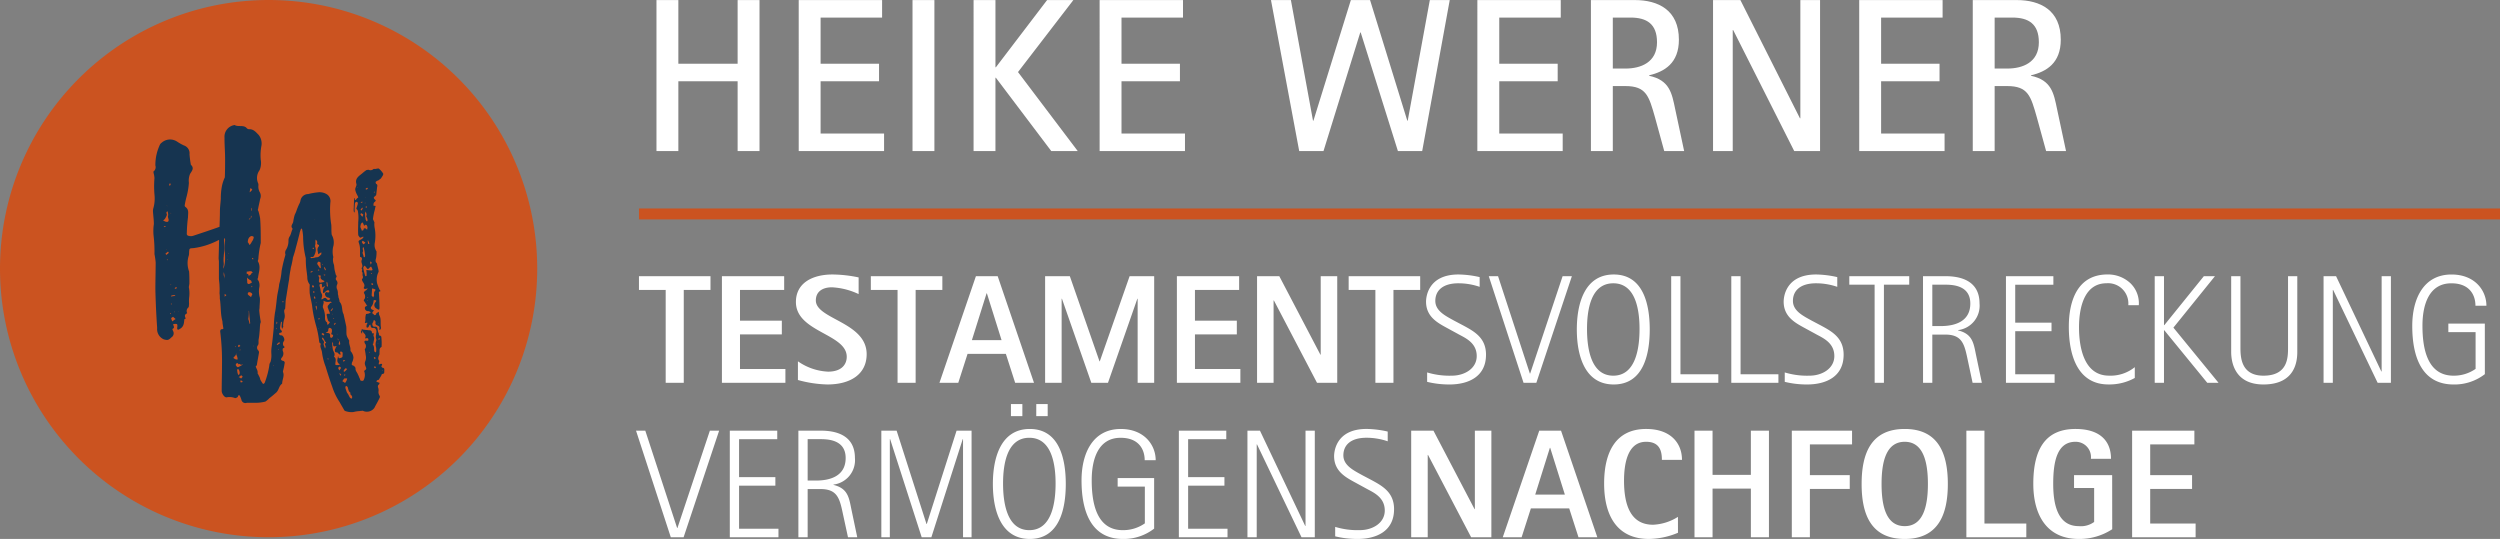
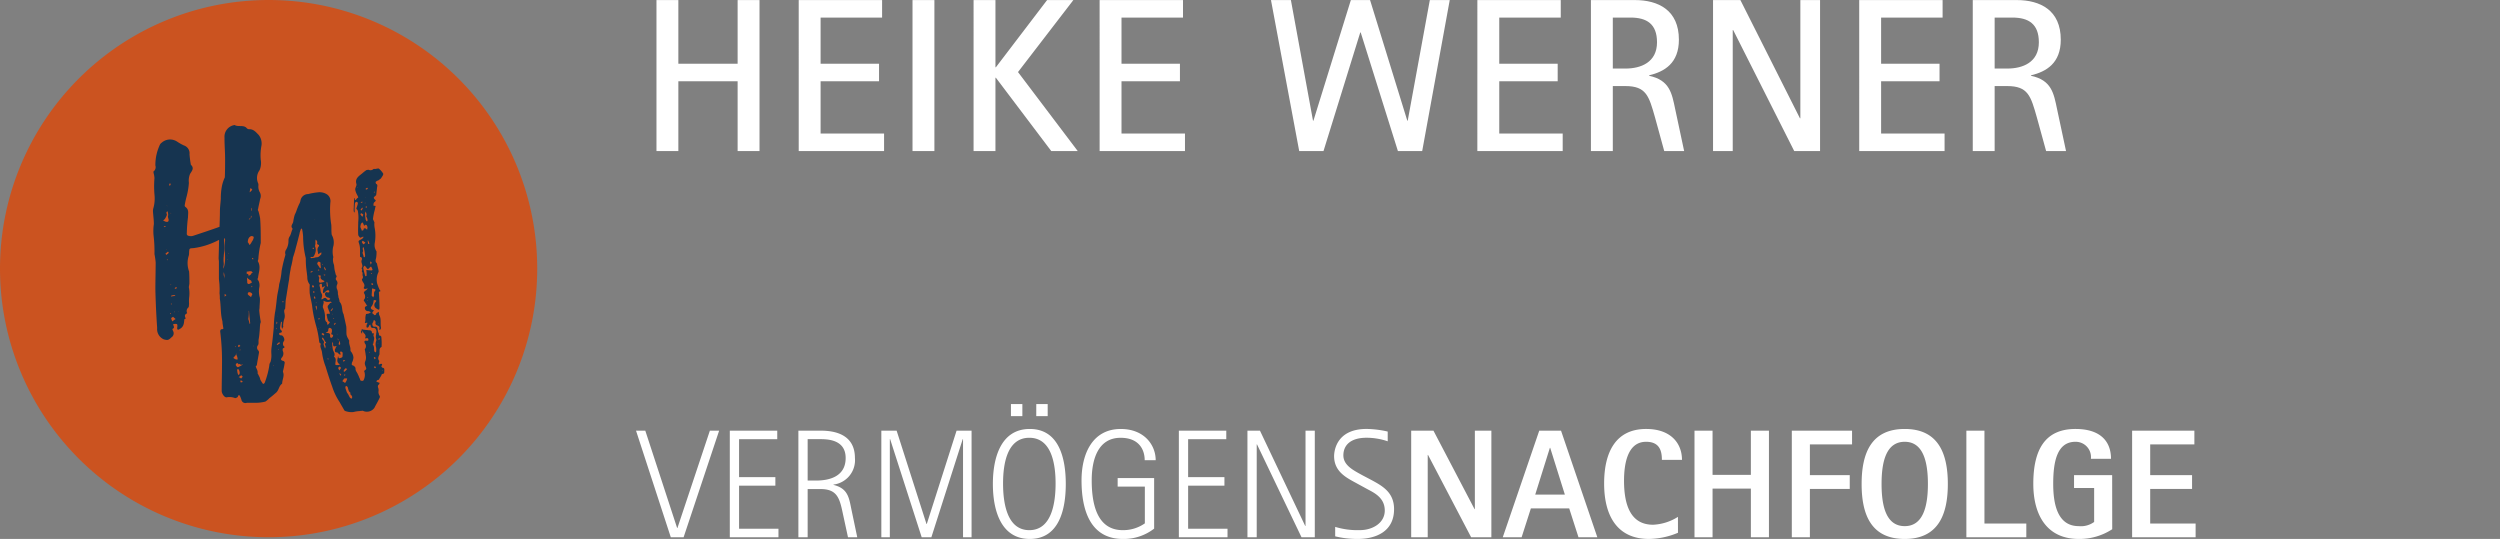
<svg xmlns="http://www.w3.org/2000/svg" width="335.791" height="72.39" viewBox="0 0 335.791 72.39">
  <rect x="0" y="0" width="335.791" height="72.39" fill="#808080" stroke="none" />
  <defs>
    <clipPath id="clip-path">
      <path id="Pfad_2393" data-name="Pfad 2393" d="M0,0H335.791V-72.39H0Z" fill="none" />
    </clipPath>
  </defs>
  <g id="Gruppe_497" data-name="Gruppe 497" transform="translate(0 72.39)">
    <g id="Gruppe_496" data-name="Gruppe 496" clip-path="url(#clip-path)">
      <g id="Gruppe_491" data-name="Gruppe 491" transform="translate(36.079 -0.231)">
        <path id="Pfad_2388" data-name="Pfad 2388" d="M0,0A36.079,36.079,0,0,0,36.079-36.079,36.08,36.08,0,0,0,0-72.159a36.08,36.08,0,0,0-36.079,36.08A36.079,36.079,0,0,0,0,0" fill="#cb5320" />
      </g>
      <g id="Gruppe_492" data-name="Gruppe 492" transform="translate(51.373 -22.999)">
        <path id="Pfad_2389" data-name="Pfad 2389" d="M0,0C-.121-.08-.2-.161-.08-.322c.04-.04,0-.08.04-.161A.307.307,0,0,0-.2-.523c-.081,0-.121.04-.161.04-.08.081-.121,0-.161,0,0-.04.04-.08.04-.161S-.4-.885-.442-.925c-.242-.322-.081-.563.04-.885v-.241c.04-.2-.081-.523.241-.724a.04.04,0,0,0,.04-.041,7.824,7.824,0,0,0-.04-1.367L-.282-4.3c-.2,0-.2-.12-.2-.281a1.5,1.5,0,0,1-.161-.563c-.04-.282-.12-.4-.4-.362-.241.04-.4-.242-.281-.523a.6.6,0,0,0,.08-.121c.04-.121.04-.322.2-.2.04.04.161.2.121.241a.3.3,0,0,0,.161.4c.281.121.442.2.322.523,0,.041.04.081.08.121,0-.04.08-.04.08-.08A.341.341,0,0,0-.2-5.39c-.121-.563.08-1.166-.241-1.689-.041-.081,0-.161-.041-.161v-.282c-.08.081-.241.121-.321.2a.145.145,0,0,0-.041.12c-.161.241-.281.121-.362,0-.08-.04-.281-.12-.04-.362.121-.161.121-.161-.161-.241-.161-.121-.2-.241-.12-.362a1.264,1.264,0,0,0,.321-.764c0-.121.041-.121.121-.161.04,0,.161.04.241.04a.3.3,0,0,1-.08.241.534.534,0,0,0,.161.885c.281.2.362.161.362-.12,0-.684-.04-1.368-.081-2.092,0,0,0-.08.041-.08.321-.041.08-.2.04-.282a7.12,7.12,0,0,1-.322-.845,2.271,2.271,0,0,1,.161-1.448.3.3,0,0,0,.04-.2c-.04-.322-.161-.643-.2-.925,0-.04-.04-.08-.04-.121-.282-.241-.121-.523-.081-.8A4.29,4.29,0,0,0-.8-15.566c.04,0,0-.04-.041-.121a1.546,1.546,0,0,1-.2-1.046,5.615,5.615,0,0,0,0-2.011,2.576,2.576,0,0,1-.04-.8,1.41,1.41,0,0,1-.121-.241c0-.081-.08-.121-.08-.161a8.515,8.515,0,0,1,.2-1.086c.08-.242.08-.4.161-.644,0-.04-.081-.08-.121-.08-.12.04-.2,0-.161-.161a.4.4,0,0,1,.121-.322c.2-.161.241-.241.04-.362-.161-.2-.161-.282,0-.4.121-.121.2-.161.2-.2.041-.362.081-.684.121-1.046.04-.161.08-.362-.121-.442a.436.436,0,0,1-.08-.242c0-.04.08-.08.121-.121.08-.08.241-.08.321-.16s.322-.2.362-.362c.121-.161.282-.4.2-.523a2.788,2.788,0,0,0-.563-.644c-.04-.04-.2,0-.281,0a.6.6,0,0,1-.282.04c-.12,0-.161,0-.2.041a.562.562,0,0,1-.6.08,1,1,0,0,0-.322.04,5.444,5.444,0,0,0-.563.443c-.443.362-1.006.683-.764,1.448v.12c-.041.2-.2.443-.161.644a2.274,2.274,0,0,0,.281.724c.121.281.2.281-.04.4-.04.081-.08.081-.08.121-.161.161-.2.161-.242-.04,0-.081,0-.121-.04-.121a.176.176,0,0,0-.04.121c0,.4-.04.8-.04,1.206a1.9,1.9,0,0,0,0,.483c0,.04.04.08.08.161A.307.307,0,0,0-3.741-21c.041-.04,0-.081,0-.121a7.6,7.6,0,0,1,.041-.965.316.316,0,0,1,.2-.2.309.309,0,0,1,.161.08.343.343,0,0,1,0,.282,3.525,3.525,0,0,1-.161.482v.121c.241.161.2.4.241.6a5.686,5.686,0,0,1,0,1.167c0,.563-.04,1.086,0,1.689,0,.121.121.242.241.4,0,.041.2-.08.322-.08.04,0,.04-.04.04-.08.041,0,.081,0,.081.04v.12a1.141,1.141,0,0,1-.4.282c-.282.161-.282.161-.161.523a2.638,2.638,0,0,1,.12.684v1.086c.282.04.282.241.242.4-.2.362.281.764-.041,1.126v.04c.242.121-.12.4.161.563a.906.906,0,0,0,.041.564.579.579,0,0,1-.081.241c-.121.121-.04.2,0,.322.121.241.4.482.2.844-.08.121.081.242.242.2a.67.67,0,0,1,.281-.041l-.241.242c-.04.04-.121.04-.161.08-.04.081-.161.241-.121.282a.739.739,0,0,1,.081.8c-.081.08-.121.161-.081.241a6.508,6.508,0,0,1,.362.564c0,.04.081.08.121.08-.121.04-.161.04-.2.121-.081,0-.121,0-.121.04A.418.418,0,0,0-1.89-7.6a.6.6,0,0,1,.321.161,1.012,1.012,0,0,1-.281.161c-.081.04-.322.04-.362.08a1.869,1.869,0,0,0-.081.684,1.25,1.25,0,0,1-.04.362.4.4,0,0,0-.04.121c.08,0,.121.08.161,0a.3.3,0,0,0,.161-.041c0,.041.04.121,0,.161a.149.149,0,0,1-.081.121c0,.121-.04.362,0,.362.2.121.242-.04.322-.161.04-.08.04-.08.04-.121.081-.04.081-.08.121-.08a.124.124,0,0,1,.04.08c.04.282.121.4.4.362.282,0,.4.242.4.483,0,.121-.041.241-.041.4a1.036,1.036,0,0,0,0,.6.323.323,0,0,1,0,.281,1.331,1.331,0,0,0,0,.885,2.224,2.224,0,0,1,0,.523s0,.04-.08.121c-.081-.041-.121-.121-.161-.121a2.669,2.669,0,0,1-.04-.563c-.04-.081-.04-.2-.081-.241-.12-.161-.12-.242,0-.282v-.121c.041-.281.2-.6,0-.885,0-.08.041-.16.041-.321,0-.2-.121.12-.161-.041-.081-.04-.081-.04-.081-.08-.04-.282-.161-.322-.442-.322-.2-.04-.443-.04-.684-.08-.08,0-.121-.04-.241-.081a.769.769,0,0,1-.121.362c0,.081.08.121.121.2v.081c.04,0,.04-.04.04-.081v-.08a1.823,1.823,0,0,0,.08-.322.753.753,0,0,0,.081.282c.04.08.161.161.241.281.04.121.121.2.04.4-.08.121,0,.161.081.121.2-.04.322-.04.322.2,0,.161-.121.121-.282.121-.2-.04-.322.08-.2.322,0,.04.04.08.08.12a.639.639,0,0,1,0,.6c-.04.04-.08.08-.08.12a7.4,7.4,0,0,1,.121.765,1.336,1.336,0,0,1-.041.8.729.729,0,0,0,0,.644c.081.241.242.442-.08.6-.04.04-.121.161-.04.241a1.474,1.474,0,0,1-.081,1.006c-.08.241-.2.161-.4.161-.04,0-.121-.161-.121-.242-.12-.2-.161-.4-.281-.6C-3.379.644-3.66.442-3.62.04A.68.68,0,0,0-3.9-.282c-.281-.08-.241-.12-.2-.4a1.7,1.7,0,0,0,.2-.684,1.468,1.468,0,0,0-.362-.844c-.04-.04-.04-.2-.04-.282,0-.362-.241-.724-.161-1.126,0-.04-.08-.121-.12-.241a1.7,1.7,0,0,1-.242-.563c-.04-.362,0-.765-.04-1.127-.121-.563-.241-1.086-.362-1.649-.281-.482-.08-1.166-.523-1.649-.04-.04,0-.121-.04-.2a1.492,1.492,0,0,0-.121-.4,1.458,1.458,0,0,0-.08-.443,1.365,1.365,0,0,0-.081-.6.772.772,0,0,1,0-.724.511.511,0,0,0-.08-.483.319.319,0,0,1-.08-.4c.12-.161.08-.241-.041-.4-.04-.2-.12-.443-.161-.684-.04-.2-.04-.442-.08-.643a1.794,1.794,0,0,1-.121-.926c.041-.08.041-.12,0-.241a3.065,3.065,0,0,1,0-1.207A2.043,2.043,0,0,0-6.8-17.819a.786.786,0,0,1-.04-.281c-.04-.362,0-.764-.04-1.126A12.415,12.415,0,0,1-7-22.2a1.085,1.085,0,0,0-.522-1.126,1.835,1.835,0,0,0-1.046-.241,8.64,8.64,0,0,0-1.408.241,1.05,1.05,0,0,0-1.046.925,1.753,1.753,0,0,1-.2.483c-.121.281-.241.563-.362.925a4.618,4.618,0,0,1-.2.442,6.184,6.184,0,0,0-.2.925c-.04.322-.443.564-.081.966-.161.322-.2.643-.362.965a.992.992,0,0,0-.2.6,2.314,2.314,0,0,1-.321,1.247.685.685,0,0,0-.081.644.924.924,0,0,0-.04.161,18.785,18.785,0,0,0-.483,2.051,8.572,8.572,0,0,1-.322,1.77c-.04.483-.161.965-.241,1.408-.121.764-.161,1.609-.322,2.413A15.1,15.1,0,0,0-14.6-5.43c-.08.845-.161,1.729-.281,2.574a4.441,4.441,0,0,0-.04,1.046,3.122,3.122,0,0,1-.121,1.046.855.855,0,0,0-.161.482,10.946,10.946,0,0,1-.6,2.253c0,.08-.081.12-.121.161a.2.2,0,0,1-.121.04,4.556,4.556,0,0,1-.362-.563,1.4,1.4,0,0,0-.2-.523c-.04-.161-.2-.322-.161-.362.041-.362-.161-.563-.241-.845-.007-.034,0-.068-.007-.1.074-.039.141-.085.141-.122.08-.563.2-1.127.282-1.649a.39.39,0,0,0-.081-.322.51.51,0,0,1-.04-.724c.121-.2.04-.483.08-.764a7.773,7.773,0,0,0,.121-.966c.04-.322.04-.684.08-1.046,0-.12.081-.2.081-.362-.081-.482-.161-1.005-.2-1.488,0-.161.04-.281.04-.4,0-.4.08-.885.04-1.327a3.121,3.121,0,0,1-.08-1.368,1.41,1.41,0,0,0-.121-.965c-.121-.04-.121-.242-.04-.362.08-.724.4-1.448,0-2.172-.081-.081.04-.242.04-.362a12.975,12.975,0,0,1,.322-2.132v-.04c0-1.086,0-2.132-.081-3.258a8.814,8.814,0,0,0-.2-.885c-.04-.161-.161-.242-.08-.362.08-.483.2-.925.281-1.368a1.034,1.034,0,0,0-.08-.965,1.548,1.548,0,0,1-.161-.684c0-.12.04-.362-.04-.482a1.764,1.764,0,0,1,.2-1.73c.04-.04.04-.121.08-.2a2.47,2.47,0,0,0,.081-1.207,6.833,6.833,0,0,1,.08-1.81,1.839,1.839,0,0,0-.362-1.528c-.362-.362-.684-.805-1.327-.765a.48.48,0,0,1-.322-.2c-.442-.4-1.126-.08-1.568-.362a1.579,1.579,0,0,0-1.368,1.69v.161c0,.885.08,1.81.08,2.735,0,.814-.005,1.655-.037,2.444a5.4,5.4,0,0,0-.378,1.119,8.5,8.5,0,0,0-.161,1.77c-.04.563-.121,1.166-.121,1.729,0,.675-.029,1.349-.052,2.024-1.174.427-2.382.82-3.554,1.211a1.026,1.026,0,0,1-.6,0,.275.275,0,0,1-.241-.322,19.589,19.589,0,0,1,.161-2.172c0-.523.161-1.006-.322-1.368a.243.243,0,0,1-.121-.241,11.313,11.313,0,0,1,.242-1.126,9.757,9.757,0,0,0,.321-1.891,2.326,2.326,0,0,1,.161-1.206c.282-.443.563-.765.121-1.207a.243.243,0,0,1-.04-.161c-.081-.4-.121-.845-.161-1.247a1.113,1.113,0,0,0-.764-1.206,6.853,6.853,0,0,1-.925-.523,1.7,1.7,0,0,0-2.092.2c-.04,0-.121.12-.161.161a6.432,6.432,0,0,0-.643,2.855.722.722,0,0,1-.242.805c-.04,0,0,.161,0,.2a3.461,3.461,0,0,1,.121.684,13.5,13.5,0,0,0,0,2.212,4.9,4.9,0,0,1-.161,1.89,1.252,1.252,0,0,0-.04.4c.04.563.12,1.126.12,1.689a6.457,6.457,0,0,0-.04,1.528,17.5,17.5,0,0,1,.121,2.494,9.533,9.533,0,0,1,.161,1.126c0,1.207-.04,2.414-.04,3.62q.06,2.6.241,5.189A1.491,1.491,0,0,0-29.349-3.8c.483.12.6.12,1.006-.282a.638.638,0,0,0,.241-.8,1.746,1.746,0,0,1-.121-.322c.421-.191.089-.419.123-.648l-.042,0v-.08c0,.04,0,.04.04.04,0,.012,0,.024,0,.036.59-.073.6-.058.521.567,0,.081.08.121.08.2.081,0,.121-.04.2-.08.6-.282.644-.764.684-1.327a1.229,1.229,0,0,1,.2-.121c-.161-.282-.2-.523.161-.684,0,0,.04-.08,0-.08a.613.613,0,0,1,.2-.724c.081-.121.04-.322.081-.443a5.256,5.256,0,0,1,0-.8,4.621,4.621,0,0,0,0-1.287c-.081-.2.04-.483.04-.724,0-.523,0-1.086-.04-1.569a3.236,3.236,0,0,1-.041-2.132,1.616,1.616,0,0,0,.041-.442c.04-.563.04-.523.6-.563a10.009,10.009,0,0,0,3.218-1.006c.06-.03.142-.068.211-.105-.021.8-.032,1.593-.064,2.421,0,.2.041.362.041.563v2.132c0,.362.08.724.08,1.086a7.784,7.784,0,0,1,0,.966,4.389,4.389,0,0,1,.04.724c.161.965.081,1.971.322,2.936a.889.889,0,0,1,.04.322c.035.258.083.51.121.774a.377.377,0,0,1-.308.087.394.394,0,0,0-.121.322,31.708,31.708,0,0,1,.241,4.384c0,1.166-.04,2.373-.04,3.58,0,.362.4.965.724.844a2.039,2.039,0,0,1,1.086.121c.08,0,.362-.121.362-.2.025-.2.131-.208.236-.168a3.517,3.517,0,0,1,.233.554.543.543,0,0,0,.724.442h1.287a5.848,5.848,0,0,0,1.207-.161A2.783,2.783,0,0,0-15.2,4.1c.322-.242.6-.483.925-.765.362-.321.362-.884.764-1.166a.139.139,0,0,0,.041-.081c0-.482.321-.965.12-1.488-.04-.04,0-.12,0-.2a8.076,8.076,0,0,0,.2-.965.265.265,0,0,0-.241-.362c-.241-.081-.322-.2-.121-.443a.8.8,0,0,0,.121-.884c-.04-.161,0-.362.04-.362.282-.081.2-.242.081-.282a.567.567,0,0,1-.041-.563c.041-.081.121-.161.121-.242.04-.281-.2-.643-.362-.643-.2,0-.322-.04-.322-.241,0-.081.121-.121.242-.121.12-.08.161-.121.08-.282a.421.421,0,0,1-.2-.362,7.691,7.691,0,0,1,.121-.8l.08-.04c0,.04.04.04.04.08,0,.241-.04.4-.04.6a1.763,1.763,0,0,0,.081.321c.04-.161.08-.241.16-.281,0-.04-.04-.081-.04-.121a3.431,3.431,0,0,1,.161-.965,1.148,1.148,0,0,0,.04-.644c0-.161-.161-.482.081-.724V-8c.04-.362.04-.724.08-1.127.161-.884.282-1.809.443-2.694a13.7,13.7,0,0,1,.2-1.368,2.83,2.83,0,0,1,.12-.563c.081-.362.161-.724.2-1.046a13.9,13.9,0,0,0,.4-1.367c.161-.564.322-1.207.482-1.851a2.042,2.042,0,0,1,.161-.523c0-.12.081-.12.121-.16a.3.3,0,0,1,.08.16,7.158,7.158,0,0,1,.121.926,12.412,12.412,0,0,0,.322,2.735,1.713,1.713,0,0,1,.04.2,10.974,10.974,0,0,0,.04,1.126c.041.442.121.925.161,1.368a1.513,1.513,0,0,0,.322,1.005v.121a9.118,9.118,0,0,0,0,1.046c.08.563.241,1.126.322,1.689a16.862,16.862,0,0,0,.563,2.775A12.628,12.628,0,0,1-8.527-3.7c.04.161,0,.362.2.443.04,0,.08.08.04.08-.161.4.121.724.161,1.086A7.981,7.981,0,0,0-7.642-.161c.281.925.563,1.81.885,2.695A8.337,8.337,0,0,0-5.752,4.625c.2.362.443.765.644,1.127.08.04.12.08.161.08A2.4,2.4,0,0,0-3.9,5.953a3.919,3.919,0,0,1,.724-.121c.121,0,.2-.04.4-.04.04,0,.12-.04.161,0a1.235,1.235,0,0,0,1.528-.4c.241-.483.523-.925.724-1.408.04-.04,0-.2-.04-.241A.9.9,0,0,1-.523,3.1a1.119,1.119,0,0,0-.04-.362c-.081-.2-.081-.362.08-.483A.294.294,0,0,0-.4,2.011a.305.305,0,0,1-.161-.04A.654.654,0,0,1-.845,1.81c.081-.04.121-.121.2-.161s.161,0,.161-.04c.121-.242.282-.443.362-.644,0-.04.041-.12.081-.12C.241.8.241.724.241.483.241.282.322.04,0,0M-28.384-6.66c.041-.041.242-.2.282-.161a2.576,2.576,0,0,0,.322.281,3.172,3.172,0,0,0-.443.322,1.522,1.522,0,0,1-.161-.442m.4-.925h.04v.2a.542.542,0,0,1-.04-.2m-.4-.885-.04-.081a.14.14,0,0,1,.04-.08c.041,0,.041.04.081.04-.04.04-.04.121-.081.121m-.161,1.126h.081c.04.04.04.08.08.121a.14.14,0,0,0-.08.04c0-.04-.04-.081-.081-.161m-.442-7.16.08-.04h.081c0,.04-.04.081-.04.161,0-.08-.041-.08-.121-.121m-.4-4.424a.208.208,0,0,1,.161-.08c.04-.041.04,0,.161,0-.121.04-.121.12-.161.12-.081,0-.121-.04-.161-.04m.482-2.816a.172.172,0,0,0,.081.041h-.04c-.014,0-.032-.027-.041-.041-.025-.02-.04-.04-.08-.04v-.04a.167.167,0,0,1,.08.08m.081,1.328a1.451,1.451,0,0,0,.08.442c.081.322-.08.443-.362.362-.08,0-.241-.12-.362-.161.081-.08.242-.161.282-.281a1.894,1.894,0,0,0,.2-.4c.08-.12-.04-.281-.04-.362a.37.37,0,0,1,.12-.2.3.3,0,0,1,.081.161,1.663,1.663,0,0,1,.04.443Zm-.2,4.464.04.041-.04.04a.039.039,0,0,0-.04-.04.04.04,0,0,0,.04-.041m.322.523a1.609,1.609,0,0,1-.362.282,1.753,1.753,0,0,0-.081-.2,1.694,1.694,0,0,0,.322-.242c.04,0,.08.081.121.161m.241-9.17c0,.04-.04.12-.161.161,0-.121-.04-.2,0-.242,0-.04.08-.08.121-.08a.242.242,0,0,1,.04.161m.08,3.821c0,.04-.04.04-.08.04v-.04a.039.039,0,0,0,.04-.041.039.039,0,0,0,.04.041m0,9.653a.124.124,0,0,0-.08.04v-.08l.04-.04c0,.04.04.04.04.08m.4,1.368a.217.217,0,0,1,.161.12,2.336,2.336,0,0,0-.564.081v-.121a1.782,1.782,0,0,1,.4-.08m.362-.966a.555.555,0,0,0-.121.161c-.04-.08-.121-.08-.2-.12a.438.438,0,0,0,.2-.161.182.182,0,0,1,.121.12m.241,3.218h-.04v-.04h.04ZM-17.6-21.3v-.2c0,.04.08.12.08.161,0,.08-.04.2-.04.241h-.08a.3.3,0,0,0,.04-.2m0,1.086c0,.04-.04.04-.081.08-.04.081-.16.161-.2.242l-.08-.081c.08-.08.2-.08.281-.161,0-.04-.04-.08,0-.12,0-.081.041-.161.081-.161Zm-3.617,8.332a1.026,1.026,0,0,0-.057-.385.972.972,0,0,1-.029-.577c0,.009,0,.021,0,.031a2.592,2.592,0,0,1,.083.931m3.368,6.006a3,3,0,0,0-.167-.639V-6.6a3.926,3.926,0,0,0,.049-1.043.355.355,0,0,0,.045.014c.04.6.081,1.086.161,1.65,0,.024-.043.062-.088.1m-3.009-9.15v.041a.039.039,0,0,1-.04-.041ZM-19.508.362c-.08-.161.121-.2.2-.121.05.037.063.132.087.211a.1.1,0,0,0,.028.067c.029.164.021.335-.074.406l-.041.04a.14.14,0,0,1-.08-.04,1.567,1.567,0,0,1-.121-.563m-1.231-15.785a.387.387,0,0,0,.141.075h-.1a.176.176,0,0,1-.038-.075m1.513,13.05a.3.3,0,0,0,.114-.076c.013.012.014.021.025.032a.327.327,0,0,1,.022.044c-.041,0-.041.04-.081.04Zm-.161-.6a.3.3,0,0,1,.121-.121c.076.077.133.125.182.168a.073.073,0,0,1-.008.009.473.473,0,0,0-.2.155.162.162,0,0,0-.018-.01c-.08-.041-.08-.121-.08-.2m-1.4-11.528-.04-.04v-.04c.04.04.04.04.081.04a.039.039,0,0,1-.041.04m2.038,15.711c-.16.12-.2.241-.241.241-.08-.04-.161-.121-.322-.2a1.247,1.247,0,0,0,.362-.282c0,.121.081.161.2.242M-19.7-.386a.213.213,0,0,1,.3-.206.293.293,0,0,0,.005.029c0,.04.08.161.121.08.033,0,.032-.023.055-.033.166.106.284.194.435.028-.01.028.008.062-.008.086a4.214,4.214,0,0,1-.6.322c-.081.053-.211-.091-.3-.24,0-.021-.006-.045-.006-.066m-.08-2.453c-.022-.016-.027-.034-.045-.05.107-.013.142.053.145.144a.337.337,0,0,0-.1-.094M-18.2-12.13c.044.058.067.124.151.16a1.43,1.43,0,0,0,.362.242c.081.04.081.2.161.281-.161.081-.4.242-.482.2a1.158,1.158,0,0,1-.156-.108c0-.26-.024-.518-.036-.776m.715,1.246c0,.041-.041.041-.081.081,0-.04-.04-.081-.04-.121l.04-.08c.04.08.081.08.081.12m0,1.006c0,.08-.121.2-.161.4-.242-.2-.4-.281-.443-.4-.04-.2.121-.322.322-.241a.425.425,0,0,1,.282.241M-19.047,1.966c-.006-.026-.011-.049-.018-.076-.081-.161.04-.2.12-.161a.382.382,0,0,1,.175.174.453.453,0,0,1-.277.063m-.933-3.243c-.008-.034-.014-.067-.022-.1a.348.348,0,0,1,.146-.135A.77.77,0,0,0-19.635-2c.006.073.007.145.007.187s-.041.08,0,.08a1.206,1.206,0,0,1,.169.626c-.068,0-.138,0-.2,0-.081,0-.121-.081-.161-.081a.317.317,0,0,1-.164-.087m-1.2-8.22c-.011-.15-.017-.3-.029-.45.012.019.012.058.028.069.322.121.2.161.04.281a.279.279,0,0,0-.039.1m3.217-3.438a.685.685,0,0,1,.4,0c.04.04.081.121.161.161-.08.04-.161.04-.2.121-.04.04-.081.16-.161.2a.329.329,0,0,0-.2.2c0-.121,0-.2-.04-.242s-.041-.08-.081-.12a.259.259,0,0,0-.135.059c-.007-.115-.01-.231-.02-.345.091-.016.18-.024.276-.036m.58,10.005A.088.088,0,0,0-17.363-3c0,.08.04.08.04.08l-.04.041h-.016c0-.018-.007-.034-.007-.051m-3.932-11.108a3.576,3.576,0,0,1,0-.925c0-.281.081-.6.081-.925,0-.4-.041-.764-.041-1.166a3.139,3.139,0,0,1,.028-.36c.083.044.127.152.106.336-.2,1.207.242,2.454-.2,3.741,0,.013.007.03,0,.044-.079-.235.055-.489.023-.745m3.835-9.878a1.676,1.676,0,0,1-.355.363,3.243,3.243,0,0,1,.126-.6c.014.009.014.028.027.034l.2.2m.16,6.557a.945.945,0,0,1-.2.4,1.69,1.69,0,0,1-.321.483c-.121-.2-.161-.322-.242-.362,0-.483.2-.765.483-.845a.582.582,0,0,1,.281.08.253.253,0,0,1,0,.242m0,2.735a.14.14,0,0,0-.04.08.451.451,0,0,1-.161-.08c0-.04.041-.081.041-.121a.553.553,0,0,1,.16.121M-14.6-.282a.04.04,0,0,1-.04.041.125.125,0,0,0-.04-.081h.08Zm.563-2.172.041-.04c.08,0,.08.04.08.04l-.08.041Zm-.241-2.775c0-.08,0-.08.04-.121a.305.305,0,0,0,.041.121.139.139,0,0,0-.041.081c0-.041-.04-.041-.04-.081m.161-.8a.869.869,0,0,1-.121.2c0-.041-.04-.081,0-.081,0-.161,0-.241.041-.281.04.04.04.08.08.161m.04-.885h-.04a.04.04,0,0,1,.04-.041Zm.2,3.459a.732.732,0,0,0,.121.161l-.362.241s-.08-.04-.08-.08c.08-.121.2-.161.321-.322m0-.563v.04a.039.039,0,0,0-.04-.04Zm.6-4.867c-.041.04-.041.08-.081.12-.04-.04-.08-.04-.08-.08s.04-.08.04-.121c.04.041.08.041.121.081M-9.9-12.751h-.04a.039.039,0,0,0,.04-.04ZM-5.792.8s.04-.08.04-.04a.4.4,0,0,1,.2.161c0,.04-.04.081-.08.161A1.765,1.765,0,0,0-5.792.8M-5.953.04c0-.04.081-.12.2-.2.121.081.161.161.2.161a1.9,1.9,0,0,1-.241.362A2.388,2.388,0,0,1-5.953.04M-7-2.735l.081.04H-7ZM-7.119-.2h.04v.04ZM-7.4-1.247h.161c-.04.04-.04.161-.04.161-.081,0-.081-.121-.121-.161m-.12-3.419c-.041,0-.081-.04-.121-.04.04,0,.08-.04.121-.04a.352.352,0,0,0,.241-.362c0-.081.08-.242.12-.242.121,0,.282.041.322.161.081.081.04.2.04.4-.04.12-.2.321.121.362.04,0,.04.12.04.16-.04.081-.12.242-.2.242-.2.04-.2-.161-.2-.282.04-.281-.121-.322-.322-.362ZM-6.8-7.2a.039.039,0,0,0,.041-.04.039.039,0,0,1,.04.04v.04c-.04,0-.04-.04-.081-.04M-8.125-3.982a.14.14,0,0,0,.04-.081c.081.041.081.081.121.081a2.443,2.443,0,0,1,.241.442c.081.081.282.2,0,.282,0,0-.04.08,0,.121,0,.08.081.2.081.241a.606.606,0,0,1-.081.322c0-.121-.08-.161-.08-.242a2.473,2.473,0,0,1-.121-.4c.161-.241.04-.4-.161-.6,0-.04-.04-.081-.04-.161m-.08-.563c.12-.04.12-.121.2-.121.08.04.12.121.2.242-.04,0-.081.08-.121.08a.914.914,0,0,1-.281-.2m-.161-.845.04-.04v.04Zm-.242.081c.041,0,.041,0,.041.08h-.041Zm0-1.247c0-.041.041-.081.081-.121.04,0,.121.04.08.08,0,.041-.04.081-.08.121-.04-.04-.121-.08-.081-.08m0-5.752c-.04,0,.041-.121.041-.121.08,0,.161.04.241.04.04,0,.04.041.04.081-.12.322.121.483.362.6.081,0,.121.081.161.081a.559.559,0,0,0-.161.12c-.161.041-.241.041-.362.081-.2,0-.281-.04-.241-.282-.04-.161.161-.4-.081-.6m-.08-.805c.04-.04.08-.08.121-.08a.086.086,0,0,1,.08.08c0,.041-.04.041-.08.041-.041.04-.081,0-.121-.041m-.08-.844a.961.961,0,0,1,.12-.282.333.333,0,0,1,.322.121c.04,0,0,.08,0,.161,0,.2.04.281.04.4v.2a.2.2,0,0,0-.12-.04c-.121-.2-.242-.362-.362-.563m.04-.523s.04,0,.04-.081v.081ZM-8.97-8.2a.174.174,0,0,1,.041-.121.14.14,0,0,1,.08.04,2.307,2.307,0,0,1,.04.523l-.04.04V-7.8c-.04-.161-.121-.241-.121-.4m0-.483a.039.039,0,0,1,.041-.04.039.039,0,0,1,.04-.041c0,.041.04.041,0,.081Zm-.16.925h.04c0,.04,0,.04-.04.04Zm-.081-1.689a.206.206,0,0,1,.081-.161.884.884,0,0,0,.12.2.308.308,0,0,1-.08.2,1.341,1.341,0,0,0-.121-.241m-.121-.724c0-.04.041-.121.081-.081a.308.308,0,0,1,.161.081.272.272,0,0,0-.121.161c-.04-.121-.121-.121-.121-.161m-.12-.764a.3.3,0,0,1,.08-.161c.04.04.161.08.161.161.04.04-.04.12-.121.2-.04-.081-.12-.121-.12-.2m-.242-1.931.242-.121a.086.086,0,0,1,.08.081.841.841,0,0,0-.241.16c-.04-.08-.04-.12-.081-.12m.483-3.178c0,.081-.04.081-.08.121-.041-.04-.081-.121-.121-.121.04-.04.08-.08.121-.08s.04.04.08.08m.161-3.821-.04.04v-.08Zm.845,4.384c0,.081,0,.242-.041.282-.16.121-.281.362-.563.362a1.186,1.186,0,0,0-.362.08c-.12,0-.281.041-.4.041-.04,0-.08-.081-.121-.121.041,0,.081-.04.121-.04.362.08.4-.2.523-.483a1.227,1.227,0,0,0,0-.925c-.04-.08.04-.241.04-.362v-.322a.708.708,0,0,1,.04-.241.835.835,0,0,1,.161.2.3.3,0,0,1,.041.2c-.041.161,0,.241.12.282s.161.08.081.241c-.282.322-.121.6-.081.965,0,0,.081.081.121.081.04-.081.08-.161.121-.161.08-.04.12-.04.2-.081m.2,1.609c0,.041-.081.041-.081.121,0-.08-.04-.121,0-.121v-.08c0,.04.081.08.081.08m.08,1.408a.366.366,0,0,1,.2-.04s0,.04.081.04c-.081.04-.081.08-.121.08s-.08-.04-.161-.08m.322-.724c0,.04-.04.08-.121.121,0-.121-.08-.2-.12-.322.04-.08.04-.121.08-.161a3.207,3.207,0,0,0,.161.362m.241,2.333c-.04-.04-.08-.121-.12-.161s0-.08,0-.161a1.758,1.758,0,0,1-.04-.2c0-.04.04-.08.04-.161.04.04.08.081.08.121a1.116,1.116,0,0,1,.04.362c.081.08,0,.161,0,.2M-7-9.251a.714.714,0,0,1-.2.161c-.161-.041-.2-.041-.241-.081C-7.6-9.452-7.8-9.412-8-9.251a.69.69,0,0,1-.2.08.712.712,0,0,1,.04-.241.632.632,0,0,0-.081-.644,1.174,1.174,0,0,1-.08-.362,2.4,2.4,0,0,0-.121-.522c-.04-.161-.04-.282.121-.322.2-.081.2.12.2.241,0,.241.04.322.282.081h.08v.08c-.04.08-.121.161-.161.241a2.088,2.088,0,0,0-.08.443.309.309,0,0,0,.08.161.217.217,0,0,0,.161-.121c.121-.08.2-.2.322-.241a.248.248,0,0,1,.241,0c.081.08.04.2.04.241-.08,0-.2.08-.241,0-.161-.04-.241,0-.322.161a.51.51,0,0,0,.483.563c.08,0,.161.121.241.161m.2.482a1.5,1.5,0,0,1-.241.081c-.121.161-.241.282-.322.4,0,.161,0,.282.081.362.04.242.161.362.2.6.04.08,0,.08-.121.08-.161,0-.281,0-.281.04a.43.43,0,0,0,.04.322.808.808,0,0,0,.08.362.5.5,0,0,0,.161.322c.2.04.121.12,0,.281-.04.081-.161.121-.161.2-.04-.08-.04-.161-.08-.241v-.121c-.322-.2-.282-.563-.282-.885A3.05,3.05,0,0,0-7.964-8c-.161-.322.161-.644.04-.925-.04,0,.081-.121.081-.041A1.043,1.043,0,0,0-7-8.889a2.005,2.005,0,0,1,.2.12m.161.8a.427.427,0,0,1-.12.2.316.316,0,0,1-.161.161c0-.04-.081-.08,0-.121a1.279,1.279,0,0,1,.2-.241Zm.161,1.327a.039.039,0,0,0-.04.04.18.18,0,0,1-.121-.04.039.039,0,0,1,.041-.04.2.2,0,0,1,.12.04m.2.684a.559.559,0,0,1-.12.161.144.144,0,0,1-.081.04c0-.04-.04-.04-.04-.08a.68.68,0,0,1,.161-.2Zm.2,1.488h-.04v-.08c.04,0,.04,0,.04.08m.4,1.287c0,.041-.081.081-.121.121a.161.161,0,0,1-.08-.161,2.192,2.192,0,0,1,.12-.4.542.542,0,0,1-.281-.241.04.04,0,0,1,.04-.041c.08.081.121.242.241.282a2.668,2.668,0,0,1,.081.442M-5.35-1.77c-.04.161.081.362-.241.443-.2.08-.322.08-.322-.121a.176.176,0,0,1-.04-.121.316.316,0,0,0-.04.121c-.04.322-.161.563.04.8.04,0,.04.081.04.081a.43.43,0,0,0,.2.08.361.361,0,0,1-.2.121c-.482.04-.442,0-.4-.362.04-.282.081-.523-.161-.724l-.04-.04c.241-.4-.121-.684-.161-1.006a6.641,6.641,0,0,1-.08-.845c0-.04,0-.12.04-.12,0,.08.04.08.04.12a.15.15,0,0,1,.04.121c0,.242,0,.443.362.322,0,0,.121,0,.121.04-.08.04-.08.081-.121.121,0,.161-.12.2-.12.322,0,.241,0,.362.281.362.121,0,.2.2.322.241.04.04.08.08.121.08a.14.14,0,0,1,.04-.08c0-.04-.04-.161-.04-.2-.081-.121.04-.161.12-.161a.351.351,0,0,1,.2.161Zm.362.764c-.12.081-.16.161-.2.161-.04.081-.08-.04-.12-.08l.12-.121a.493.493,0,0,0,.2.04M-4.746.161a1.294,1.294,0,0,1-.4.4L-5.229.442A1.419,1.419,0,0,1-4.988.08a.846.846,0,0,1,.242.081m-.362.724c.08.04.12.04.12.08s-.04.041-.12.121l-.04-.08c0-.041.04-.081.04-.121m.362.563a.73.73,0,0,1-.081.281,1.365,1.365,0,0,1-.2.322A2.733,2.733,0,0,0-5.39,1.81c.04-.081.121-.161.161-.241s.081-.121.121-.121a1.07,1.07,0,0,1,.362,0m.6,2.7a.35.35,0,0,1-.241-.161c-.081-.121-.161-.322-.282-.523-.08-.04-.08-.121-.12-.161-.041-.161-.121-.322-.161-.482a.423.423,0,0,1,0-.322c.12-.081.2,0,.281.12.041.161.081.322.121.443.04.08.08.121.08.161.081.08.161.12.2.2,0,.04-.04.04-.12.08a1.372,1.372,0,0,1,.241.242c.081.08.121.321,0,.4m1.931-8.849-.04.04v-.04Zm.523,2.614c0,.041-.081.041-.081.041a.04.04,0,0,1-.04-.041l.04-.04Zm.764.805c.04.04-.081.08-.121.161a.427.427,0,0,0-.12-.2c.04-.081.08-.081.12-.121.04.04.121.08.121.161M-.885-.08c0,.08-.04.08-.121.16-.04-.08-.12-.08-.12-.16,0-.041.08-.081.08-.121.04.04.161.08.161.121m-1.046-6.8c0-.04-.04-.04-.04-.081l.04-.04v.081Zm.242.724H-1.81a.039.039,0,0,0,.04-.04c0,.04.081.04.081.04m-1.649-18.1c0,.08-.041.08-.041.08v-.08Zm2.172.684.08-.081c.04,0,.04.04.08.04-.04.081-.08.081-.12.081ZM-2.051-9.05h.08c0,.08-.04.08-.04.08Zm.08-.443a.04.04,0,0,1,.04.041c0,.04,0,.04-.04.04h-.08c.04-.04.04-.081.08-.081m-.643-6.113c.04-.121-.041-.282-.041-.362,0-.121.041-.161.041-.242.04.041.12.081.12.161a7.912,7.912,0,0,1,.161.966.441.441,0,0,1-.04.2l-.04.04a.176.176,0,0,1-.121-.04c0-.282-.241-.523-.08-.724m.321-1.207a.558.558,0,0,1-.281.241,1.38,1.38,0,0,1-.2-.321c0-.041.12-.121.12-.161l.362.241m-.362-5.43c-.08.04-.12.08-.161.08,0,.041-.08-.04-.12-.04a.3.3,0,0,1,.161-.08c.04-.04.08,0,.12.04m0,.845a.987.987,0,0,1-.161.281.5.5,0,0,1-.12-.08c.04-.161.161-.2.2-.322.04.04.08.08.08.121m.081.844c-.081.161-.081.242-.121.282a1.421,1.421,0,0,1-.281-.362.735.735,0,0,1,.16-.121c.081.081.161.121.242.2m-.322.6v.04h-.04a.039.039,0,0,0,.04-.04m.6.764c0-.04.161,0,.161.04a.535.535,0,0,1,.121.322c0,.08-.04.161-.04.281-.121-.04-.161-.16-.242-.16,0-.041-.12,0-.2,0-.04.04-.04.2-.08.241-.081,0-.121.04-.2.121a.36.36,0,0,0-.041-.2c-.08-.16-.12-.281-.16-.361a3.5,3.5,0,0,1,.08-.4c.08-.12.161-.2.2-.2s.081.081.121.161c.08.121.04.4.281.161m.081-1.207a1.753,1.753,0,0,1,.2.483v.2c0,.04-.121.04-.121.04-.04-.04-.08-.161-.12-.2a4.833,4.833,0,0,1-.081-.764c-.04-.081.04-.2.081-.362a3.738,3.738,0,0,1,.12.362v.2c-.04,0-.04.04-.08.04m.04-1.327c0,.04.04.04.04.08a.362.362,0,0,1-.04.2c-.04-.04-.08-.08-.08-.12a.208.208,0,0,1,.08-.161m-.08-1.086a.039.039,0,0,1,.04-.04v.04Zm-.041.684c0,.04,0,.04-.04.04a.039.039,0,0,1-.04-.04l.04-.041a.04.04,0,0,1,.04.041m.322-1.931c0,.04-.08.08-.161.121a.145.145,0,0,1-.12-.041v-.08c.08-.04.12-.08.2-.121.04,0,.08.121.08.121m.161,7.441a.412.412,0,0,1-.121-.04c0-.081-.04-.241-.04-.362a.305.305,0,0,1,.04-.161c0,.08,0,.121.041.161a1.359,1.359,0,0,1,.12.322c.081.04-.04.04-.04.08m.362,2.494c0,.08-.08.161-.121.282-.04-.161-.08-.242-.08-.282a.208.208,0,0,1,.08-.161,1.479,1.479,0,0,1,.121.161m-.121,1.046c-.241,0-.362-.041-.6-.041a2.307,2.307,0,0,1,.04.523v.242c-.04.04-.12.04-.161.08,0-.04-.04-.08-.04-.121a8.452,8.452,0,0,1-.241-.965c-.04-.12.08-.241.161-.362.08.081.161.121.2.2.241.322.241.322.442.121.242-.241.242-.241.362.04.121.2.081.322-.161.282m.121,3.378c0-.241.04-.482.04-.724,0-.281,0-.241.282-.16.241.08.241.12.08.321-.12.121-.08.4-.08.6a.307.307,0,0,0-.081.2h-.04c-.04-.081-.2-.161-.2-.242m-.08-1.568a.6.6,0,0,0,.12-.081c.081.04.121.04.161.121a.6.6,0,0,1-.08.121.285.285,0,0,1-.2-.161m-.041-1.408a.14.14,0,0,0,.081-.04c.04,0,.04.04.08.08a.124.124,0,0,1-.08.04c-.04,0-.04-.04-.081-.08M-.523-5.913a.039.039,0,0,1,.04-.04v.08a.039.039,0,0,1-.04-.04M-.644-3.258c0-.04,0-.04.081-.04v.04Zm.081-.6.08-.081c.041-.04.081,0,.161.04-.08.081-.12.161-.161.161,0,.04-.04-.08-.08-.12M-.04.282,0,.362V.4C-.04.4-.04.4-.08.362c0,0,.04,0,.04-.08" fill="#163450" />
      </g>
      <g id="Gruppe_493" data-name="Gruppe 493" transform="translate(90.098 -0.228)">
        <path id="Pfad_2390" data-name="Pfad 2390" d="M0,0H1.722L6.494-14.317H5.249L.892-1.245H.851L-3.424-14.317H-4.669ZM7.926,0h6.536V-1.141H9.171V-6.93h4.876V-8.071H9.171v-5.1H14.3v-1.141H7.926Zm9.212,0h1.245V-6.474H20.1c2.158,0,2.552,1.121,2.967,3.092L23.8,0h1.245l-.81-3.859c-.311-1.577-.518-2.718-2.386-3.175v-.041a3.3,3.3,0,0,0,2.884-3.569c0-3.237-2.822-3.673-4.585-3.673H17.138Zm1.245-13.176h1.639c.976,0,3.465.021,3.465,2.532,0,2.365-1.971,3.029-3.983,3.029H18.383ZM28.28,0h1.141V-13.176h.042L33.7,0H35l4.212-13.176h.041V0H40.4V-14.317H38.385l-4,12.533h-.041L30.334-14.317H28.28ZM45.688-16.267h1.535v-1.618H45.688Zm3.4,0h1.535v-1.618H49.091ZM48.22.228c3.942,0,4.834-3.963,4.834-7.386s-.892-7.387-4.834-7.387-4.959,3.963-4.959,7.387S44.277.228,48.22.228M44.63-7.221c0-2.531.5-6.141,3.527-6.141s3.528,3.61,3.528,6.141c0,2.552-.5,6.267-3.528,6.267S44.63-4.669,44.63-7.221m20.292-.726h-4.9v1.141h3.652v4.939a5.059,5.059,0,0,1-2.967.913c-3.548,0-4.17-3.694-4.17-6.7,0-2.864.892-5.706,3.88-5.706,2.49,0,3.236,1.618,3.236,3.008H65.13c0-2.054-1.556-4.191-4.69-4.191-3.755,0-5.27,3.258-5.27,6.909,0,4.067,1.224,7.864,5.561,7.864a6.665,6.665,0,0,0,4.191-1.39ZM68.242,0h6.536V-1.141H69.487V-6.93h4.876V-8.071H69.487v-5.1h5.125v-1.141h-6.37Zm9.212,0H78.7V-12.47h.041L84.716,0H86.5V-14.317H85.255v12.8h-.041l-6.079-12.8H77.454ZM92.87-8.341C91.708-8.984,90.339-9.648,90.339-11s.954-2.365,3.112-2.365a8.759,8.759,0,0,1,2.843.477v-1.307a13.324,13.324,0,0,0-2.843-.353c-4.108,0-4.357,3.05-4.357,3.652,0,2.158,1.764,2.946,3.071,3.672l1.182.644c.872.5,2.552,1.12,2.552,2.987,0,1.681-1.639,2.636-3.34,2.636a10.279,10.279,0,0,1-3.32-.436V-.124a12.539,12.539,0,0,0,3.009.352c2.469,0,4.9-1,4.9-4,0-2.262-1.556-3.113-3.05-3.922ZM99.448,0h2.22V-11.059h.041L107.5,0h2.718V-14.317H108V-3.776h-.041l-5.52-10.541H99.448Zm12.3,0h2.532l1.245-3.88h5.145L121.918,0h2.532l-4.876-14.317h-2.926Zm6.329-12.014h.041l1.971,6.287h-3.983Zm17.2,9.275a6.8,6.8,0,0,1-3.341,1.058c-2.926,0-3.9-2.49-3.9-5.913,0-2.241.457-5.229,2.967-5.229,1.868,0,2.117,1.307,2.117,2.428h2.7c0-2.22-1.494-4.15-4.814-4.15-4.087,0-5.643,3.112-5.643,7.324,0,4.461,1.846,7.449,6.017,7.449a10.354,10.354,0,0,0,3.9-.83ZM137.5,0h2.427V-6.536h5.146V0H147.5V-14.317h-2.428v5.934h-5.146v-5.934H137.5Zm13.071,0H153V-6.494h5.353V-8.341H153V-12.47h5.664v-1.847h-8.092Zm15.167.228c4.461,0,5.789-3.216,5.789-7.386s-1.328-7.387-5.789-7.387c-4.481,0-5.789,3.216-5.789,7.387S161.258.228,165.739.228m-3.112-7.386c0-3.05.643-5.665,3.112-5.665,2.449,0,3.113,2.615,3.113,5.665s-.664,5.664-3.113,5.664c-2.469,0-3.112-2.614-3.112-5.664M174.018,0h8.051V-1.847h-5.623v-12.47h-2.428ZM193.6-8.341H188.48v1.722h2.7v4.565a3.018,3.018,0,0,1-2.075.56c-2.9,0-3.423-3.071-3.423-5.685,0-2.988.519-5.644,2.988-5.644a2.057,2.057,0,0,1,2.075,2.283h2.7c0-2.345-1.432-4.005-4.772-4.005-4.088,0-5.665,2.78-5.665,7.366,0,4.212,1.826,7.407,6.1,7.407a8.022,8.022,0,0,0,4.5-1.307ZM196.281,0h8.528V-1.847h-6.1V-6.494h5.623V-8.341h-5.623V-12.47h5.934v-1.847h-8.362Z" fill="#fff" />
      </g>
      <g id="Gruppe_494" data-name="Gruppe 494" transform="translate(89.413 -20.977)">
-         <path id="Pfad_2391" data-name="Pfad 2391" d="M0,0H2.428V-12.47H6.017v-1.847H-3.59v1.847H0ZM7.553,0H16.08V-1.847H9.98V-6.494H15.6V-8.341H9.98V-12.47h5.934v-1.847H7.553ZM25.915-14.151a17.718,17.718,0,0,0-3.506-.394c-2.7,0-4.918,1.141-4.918,3.693,0,4.067,6.827,4.254,6.827,7.366,0,.934-.6,1.992-2.511,1.992a7.647,7.647,0,0,1-4.046-1.39V-.373a16.017,16.017,0,0,0,3.963.6c3.112,0,5.27-1.39,5.27-4.067,0-4.315-6.826-4.689-6.826-7.22,0-1.224.954-1.764,2.158-1.764a9.473,9.473,0,0,1,3.589.913ZM31.144,0h2.428V-12.47h3.589v-1.847H27.554v1.847h3.59Zm5.627,0H39.3l1.245-3.88h5.146L46.938,0h2.531L44.593-14.317H41.668ZM43.1-12.014h.042l1.971,6.287H41.128ZM50.963,0h2.22V-11.287h.042L57.167,0h2.241L63.35-11.287h.042V0h2.22V-14.317h-3.3L58.308-2.884h-.041L54.283-14.317h-3.32Zm17.7,0h8.527V-1.847h-6.1V-6.494h5.623V-8.341H71.089V-12.47h5.934v-1.847H68.662ZM79.43,0h2.22V-11.059h.042L87.481,0H90.2V-14.317h-2.22V-3.776h-.042L82.418-14.317H79.43ZM95.324,0h2.427V-12.47h3.59v-1.847H91.734v1.847h3.59Zm10.582-8.341c-1.162-.643-2.532-1.307-2.532-2.656s.955-2.365,3.113-2.365a8.745,8.745,0,0,1,2.842.477v-1.307a13.322,13.322,0,0,0-2.842-.353c-4.109,0-4.358,3.05-4.358,3.652,0,2.158,1.764,2.946,3.071,3.672l1.183.644c.871.5,2.552,1.12,2.552,2.987,0,1.681-1.639,2.636-3.341,2.636a10.271,10.271,0,0,1-3.319-.436V-.124a12.518,12.518,0,0,0,3.008.352c2.469,0,4.9-1,4.9-4,0-2.262-1.556-3.113-3.05-3.922ZM115.222,0h1.722l4.772-14.317h-1.245L116.114-1.245h-.042L111.8-14.317h-1.245Zm12.117.228c3.942,0,4.835-3.963,4.835-7.386s-.893-7.387-4.835-7.387-4.959,3.963-4.959,7.387S123.4.228,127.339.228M123.75-7.221c0-2.531.5-6.141,3.527-6.141s3.527,3.61,3.527,6.141c0,2.552-.5,6.267-3.527,6.267s-3.527-3.715-3.527-6.267M135.057,0h6.329V-1.141H136.3V-14.317h-1.245Zm8.072,0h6.328V-1.141h-5.083V-14.317h-1.245Zm10.81-8.341c-1.162-.643-2.532-1.307-2.532-2.656s.955-2.365,3.113-2.365a8.745,8.745,0,0,1,2.842.477v-1.307a13.322,13.322,0,0,0-2.842-.353c-4.109,0-4.358,3.05-4.358,3.652,0,2.158,1.764,2.946,3.071,3.672l1.183.644c.871.5,2.552,1.12,2.552,2.987,0,1.681-1.639,2.636-3.341,2.636a10.271,10.271,0,0,1-3.319-.436V-.124a12.527,12.527,0,0,0,3.008.352c2.469,0,4.9-1,4.9-4,0-2.262-1.556-3.113-3.05-3.922ZM162.383,0h1.245V-13.176h3.4v-1.141h-8.05v1.141h3.4Zm6.5,0h1.245V-6.474h1.722c2.158,0,2.552,1.121,2.967,3.092L175.538,0h1.245l-.809-3.859c-.312-1.577-.519-2.718-2.386-3.175v-.041a3.3,3.3,0,0,0,2.884-3.569c0-3.237-2.822-3.673-4.586-3.673h-3.008Zm1.245-13.176h1.639c.975,0,3.465.021,3.465,2.532,0,2.365-1.971,3.029-3.984,3.029h-1.12ZM180.019,0h6.536V-1.141h-5.291V-6.93h4.876V-8.071h-4.876v-5.1h5.125v-1.141h-6.37Zm17.305-2.1a5.151,5.151,0,0,1-3.465,1.142c-3.4,0-4.026-3.88-4.026-6.474,0-3.009.872-5.934,3.694-5.934a2.721,2.721,0,0,1,2.925,2.946h1.411a3.731,3.731,0,0,0-1.12-2.946,4.4,4.4,0,0,0-3.071-1.183c-4.088,0-5.208,3.61-5.208,7.013,0,4.067,1.307,7.76,5.312,7.76a7.042,7.042,0,0,0,3.548-.871ZM200,0h1.245V-7.055h.042L207.055,0h1.515l-6.059-7.407,5.581-6.91H206.6l-5.311,6.578h-.042v-6.578H200Zm19.151-14.317h-1.244v9.586c0,1.307,0,3.777-3.3,3.777-3.008,0-3.091-2.47-3.091-3.777v-9.586h-1.245V-4.15c0,1.2.353,4.378,4.336,4.378,4.3,0,4.544-3.174,4.544-4.378ZM222.679,0h1.244V-12.47h.042L229.941,0h1.784V-14.317H230.48v12.8h-.041l-6.08-12.8h-1.68ZM244.34-7.947h-4.9v1.141H243.1v4.939a5.059,5.059,0,0,1-2.967.913c-3.548,0-4.17-3.694-4.17-6.7,0-2.864.892-5.706,3.88-5.706,2.49,0,3.237,1.618,3.237,3.008h1.473c0-2.054-1.556-4.191-4.69-4.191-3.755,0-5.27,3.258-5.27,6.909,0,4.067,1.224,7.864,5.561,7.864a6.665,6.665,0,0,0,4.191-1.39Z" fill="#fff" />
-       </g>
+         </g>
      <g id="Gruppe_495" data-name="Gruppe 495" transform="translate(88.175 -52.1)">
        <path id="Pfad_2392" data-name="Pfad 2392" d="M0,0H2.939V-9.377H10.9V0h2.94V-20.282H10.9v8.554H2.939v-8.554H0ZM19.106,0H30.57V-2.352H22.045V-9.377h7.849v-2.351H22.045v-6.2h8.26v-2.352h-11.2ZM34.391,0H37.33V-20.282H34.391Zm8.2,0h2.939V-9.847h.059L53.027,0h3.556L48.559-10.611l7.436-9.671H52.468L45.59-11.258h-.059v-9.024H42.592ZM59.523,0H70.986V-2.352H62.462V-9.377H70.31v-2.351H62.462v-6.2h8.26v-2.352h-11.2ZM86.33,0h3.263l4.938-15.932h.059L99.587,0h3.262l3.7-20.282h-2.675l-2.969,16.2h-.058l-5-16.2H93.267l-5.026,16.2h-.059l-2.969-16.2H82.538Zm23.927,0H121.72V-2.352H113.2V-9.377h7.848v-2.351H113.2v-6.2h8.26v-2.352h-11.2Zm15.255,0h2.94V-8.73h1.675c2.822,0,3.175,1.323,4,4.233L135.359,0h2.675l-1.205-5.644c-.441-2.116-.735-3.88-3.5-4.468v-.058c2.058-.5,4-1.617,4-4.792,0-3.968-2.763-5.32-5.938-5.32h-5.879Zm2.94-17.93h2.381c2.175,0,3.556.852,3.556,3.321,0,2.7-2.175,3.527-4.232,3.527h-1.705ZM141.914,0h2.645V-16.255h.059L152.819,0h3.469V-20.282h-2.646V-4.409h-.059l-7.995-15.873h-3.674Zm19.635,0h11.464V-2.352h-8.524V-9.377h7.848v-2.351h-7.848v-6.2h8.259v-2.352h-11.2ZM176.8,0h2.939V-8.73h1.676c2.821,0,3.174,1.323,4,4.233L186.652,0h2.675l-1.206-5.644c-.44-2.116-.734-3.88-3.5-4.468v-.058c2.057-.5,4-1.617,4-4.792,0-3.968-2.763-5.32-5.937-5.32H176.8Zm2.939-17.93h2.381c2.175,0,3.557.852,3.557,3.321,0,2.7-2.175,3.527-4.233,3.527h-1.705Z" fill="#fff" />
      </g>
    </g>
-     <path id="Pfad_2394" data-name="Pfad 2394" d="M85.824-42.918H335.791v-1.471H85.824Z" fill="#cb5320" />
  </g>
</svg>